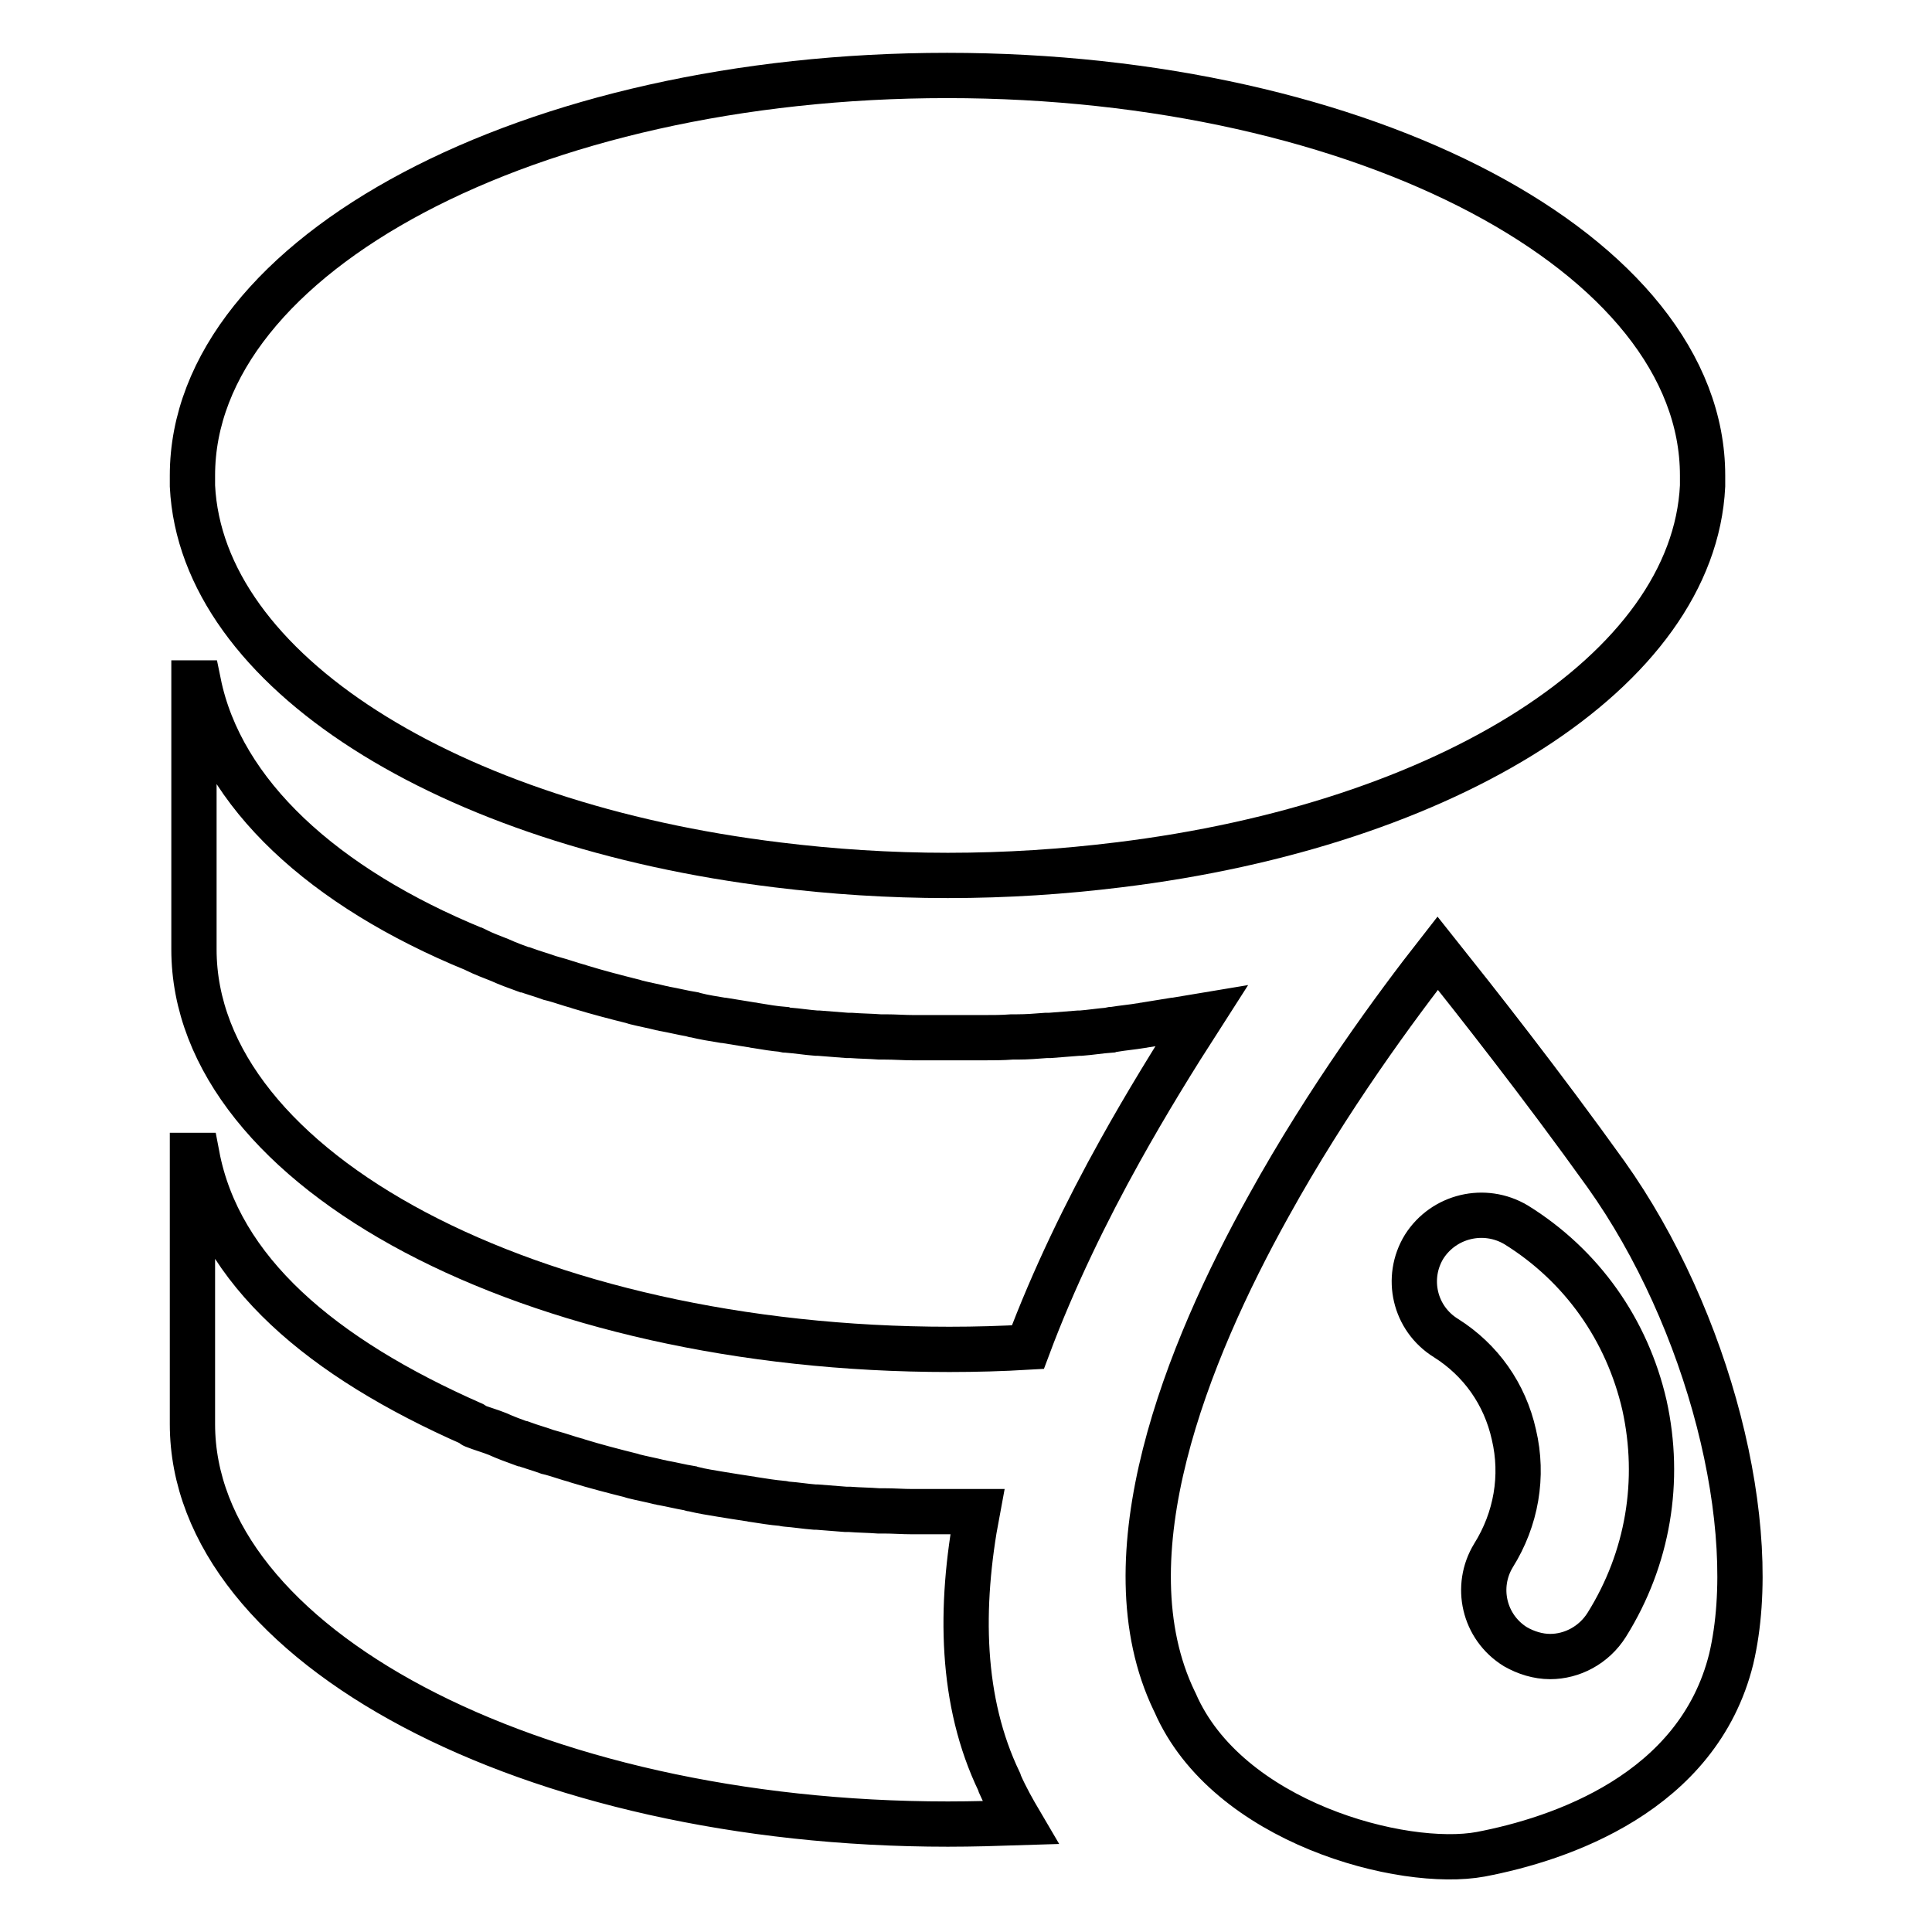
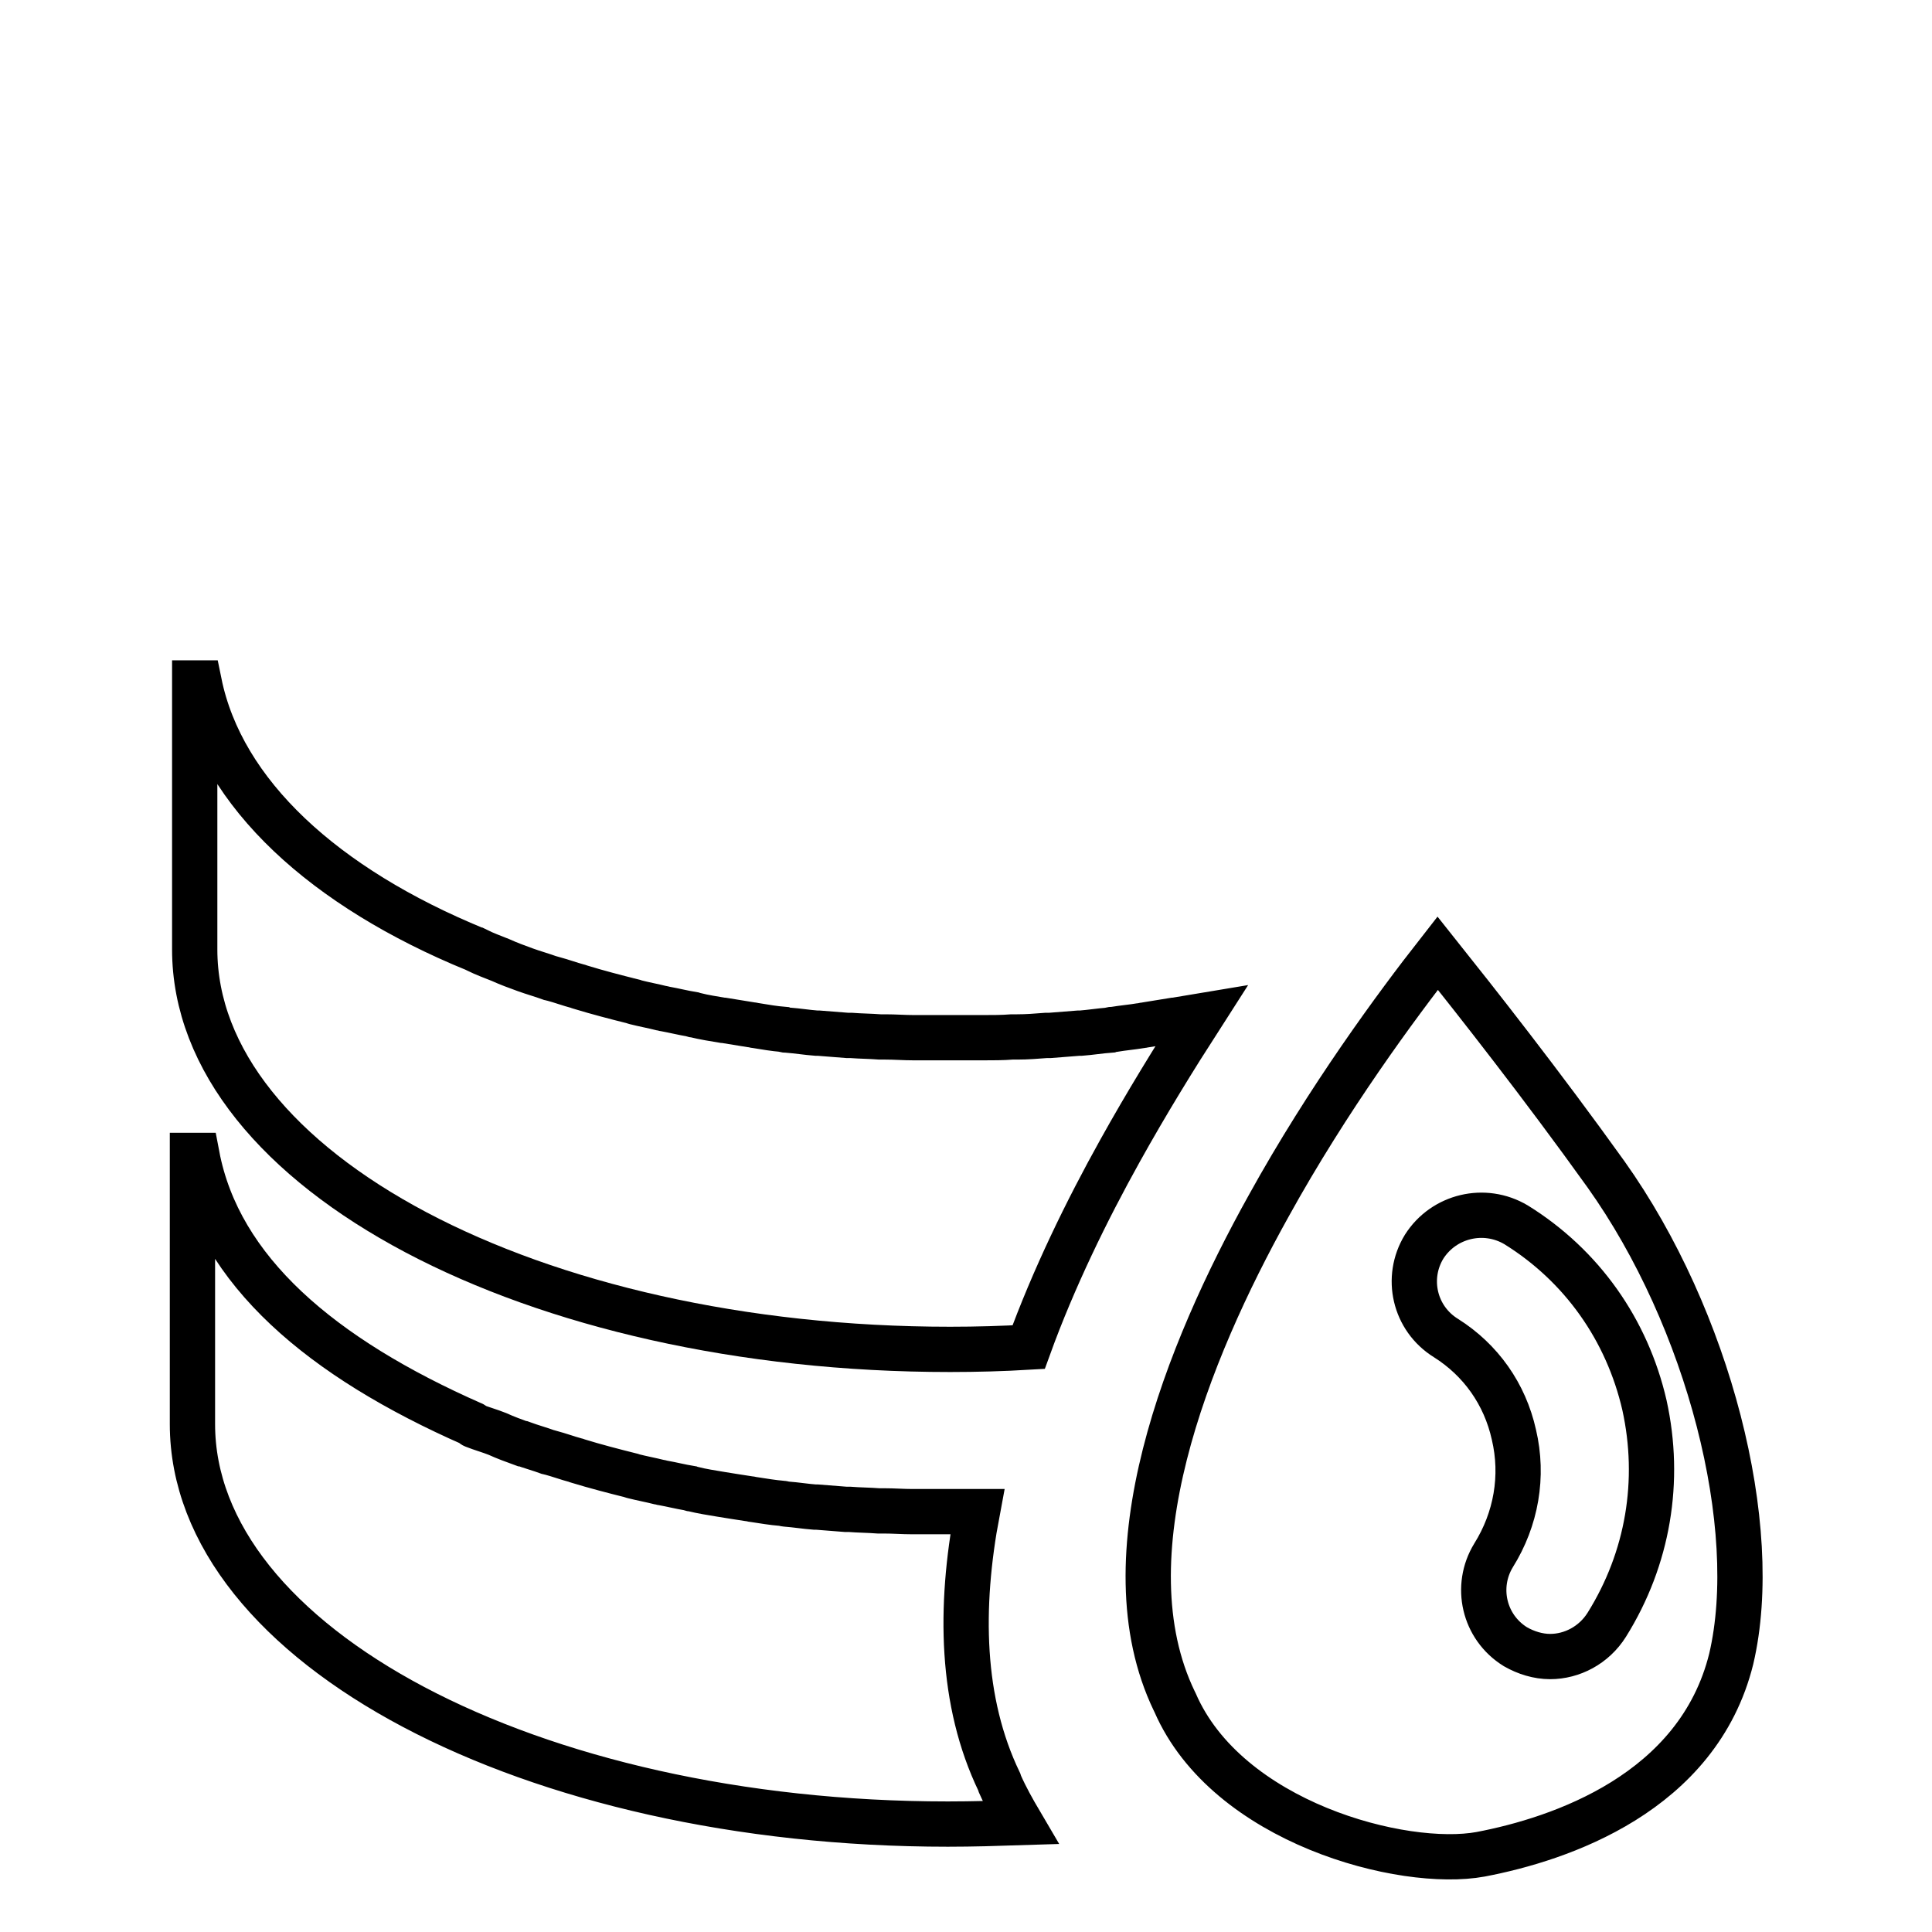
<svg xmlns="http://www.w3.org/2000/svg" version="1.1" x="0px" y="0px" viewBox="0 0 256 256" enable-background="new 0 0 256 256" xml:space="preserve">
  <g>
-     <path stroke-width="6" fill-opacity="0" stroke="#000000" d="M103,114.6c7.3,0.9,14.8,1.4,22.6,1.4c7.8,0,15.3-0.5,22.6-1.4c43.6-5.3,76.2-25.7,77.4-50.2 c0-0.5,0-0.9,0-1.4c0-29.3-44.8-53-100.1-53C70.3,10,25.5,33.7,25.5,63c0,0.5,0,0.9,0,1.4C26.7,88.9,59.4,109.3,103,114.6z" />
-     <path stroke-width="6" fill-opacity="0" stroke="#000000" d="M148.4,152.5c3.5-6.3,7.2-12.3,10.8-17.9c-1.2,0.2-2.4,0.4-3.6,0.6c0,0-0.1,0-0.1,0 c-1.2,0.2-2.5,0.4-3.7,0.6c-0.2,0-0.4,0.1-0.6,0.1c-1.2,0.2-2.4,0.3-3.6,0.5c-0.2,0-0.4,0-0.6,0.1c-1.3,0.1-2.5,0.3-3.8,0.4 c-0.1,0-0.2,0-0.3,0c-1.2,0.1-2.5,0.2-3.8,0.3c-0.2,0-0.3,0-0.5,0c-1.3,0.1-2.5,0.2-3.8,0.2l-0.7,0c-1.3,0.1-2.5,0.1-3.8,0.1 c-0.2,0-0.4,0-0.6,0c-1.3,0-2.7,0-4,0c-1.4,0-2.7,0-4,0c-0.2,0-0.4,0-0.6,0c-1.3,0-2.5-0.1-3.8-0.1c-0.2,0-0.5,0-0.7,0 c-1.3-0.1-2.5-0.1-3.8-0.2c-0.2,0-0.3,0-0.5,0c-1.3-0.1-2.5-0.2-3.8-0.3c-0.1,0-0.2,0-0.3,0c-1.3-0.1-2.5-0.3-3.8-0.4 c-0.2,0-0.4,0-0.6-0.1c-1.2-0.1-2.4-0.3-3.6-0.5c-0.2,0-0.4-0.1-0.6-0.1c-1.2-0.2-2.5-0.4-3.7-0.6c0,0-0.1,0-0.1,0 c-1.2-0.2-2.5-0.4-3.7-0.7c-0.1,0-0.2,0-0.4-0.1c-1.2-0.2-2.4-0.5-3.5-0.7c-0.2,0-0.3-0.1-0.5-0.1c-1.2-0.3-2.3-0.5-3.5-0.8 c-0.1,0-0.2-0.1-0.3-0.1c-2.4-0.6-4.7-1.2-7-1.9c-0.1,0-0.2-0.1-0.3-0.1c-1.1-0.3-2.2-0.7-3.3-1c-0.1,0-0.3-0.1-0.4-0.1 c-1.1-0.4-2.2-0.7-3.3-1.1c0,0-0.1,0-0.1,0c-1.1-0.4-2.2-0.8-3.3-1.3c-1-0.4-2.1-0.8-3.1-1.3c-0.1,0-0.1-0.1-0.2-0.1h0 c-20-8.2-33.6-20.6-36.6-35.3h-0.6v35.3c0,29.3,44.8,53,100.1,53c3.5,0,7-0.1,10.4-0.3C139.6,169.4,144,160.4,148.4,152.5 L148.4,152.5z" />
+     <path stroke-width="6" fill-opacity="0" stroke="#000000" d="M148.4,152.5c3.5-6.3,7.2-12.3,10.8-17.9c-1.2,0.2-2.4,0.4-3.6,0.6c0,0-0.1,0-0.1,0 c-1.2,0.2-2.5,0.4-3.7,0.6c-0.2,0-0.4,0.1-0.6,0.1c-1.2,0.2-2.4,0.3-3.6,0.5c-0.2,0-0.4,0-0.6,0.1c-1.3,0.1-2.5,0.3-3.8,0.4 c-0.1,0-0.2,0-0.3,0c-1.2,0.1-2.5,0.2-3.8,0.3c-0.2,0-0.3,0-0.5,0c-1.3,0.1-2.5,0.2-3.8,0.2l-0.7,0c-1.3,0.1-2.5,0.1-3.8,0.1 c-0.2,0-0.4,0-0.6,0c-1.3,0-2.7,0-4,0c-1.4,0-2.7,0-4,0c-0.2,0-0.4,0-0.6,0c-1.3,0-2.5-0.1-3.8-0.1c-0.2,0-0.5,0-0.7,0 c-1.3-0.1-2.5-0.1-3.8-0.2c-0.2,0-0.3,0-0.5,0c-1.3-0.1-2.5-0.2-3.8-0.3c-0.1,0-0.2,0-0.3,0c-1.3-0.1-2.5-0.3-3.8-0.4 c-0.2,0-0.4,0-0.6-0.1c-1.2-0.1-2.4-0.3-3.6-0.5c-0.2,0-0.4-0.1-0.6-0.1c-1.2-0.2-2.5-0.4-3.7-0.6c0,0-0.1,0-0.1,0 c-1.2-0.2-2.5-0.4-3.7-0.7c-0.1,0-0.2,0-0.4-0.1c-1.2-0.2-2.4-0.5-3.5-0.7c-0.2,0-0.3-0.1-0.5-0.1c-1.2-0.3-2.3-0.5-3.5-0.8 c-0.1,0-0.2-0.1-0.3-0.1c-2.4-0.6-4.7-1.2-7-1.9c-0.1,0-0.2-0.1-0.3-0.1c-1.1-0.3-2.2-0.7-3.3-1c-0.1,0-0.3-0.1-0.4-0.1 c-1.1-0.4-2.2-0.7-3.3-1.1c-1.1-0.4-2.2-0.8-3.3-1.3c-1-0.4-2.1-0.8-3.1-1.3c-0.1,0-0.1-0.1-0.2-0.1h0 c-20-8.2-33.6-20.6-36.6-35.3h-0.6v35.3c0,29.3,44.8,53,100.1,53c3.5,0,7-0.1,10.4-0.3C139.6,169.4,144,160.4,148.4,152.5 L148.4,152.5z" />
    <path stroke-width="6" fill-opacity="0" stroke="#000000" d="M132.5,236.4l-0.1-0.3c-5.1-10.6-5.3-23.1-2.9-35.8c-1.3,0-2.6,0-4,0c-1.4,0-2.7,0-4,0c-0.2,0-0.4,0-0.6,0 c-1.3,0-2.5-0.1-3.8-0.1l-0.7,0c-1.3-0.1-2.5-0.1-3.8-0.2c-0.2,0-0.3,0-0.5,0c-1.3-0.1-2.5-0.2-3.8-0.3l-0.3,0 c-1.3-0.1-2.5-0.3-3.8-0.4c-0.2,0-0.4-0.1-0.6-0.1c-1.2-0.1-2.4-0.3-3.7-0.5c-0.2,0-0.4-0.1-0.6-0.1c-1.3-0.2-2.6-0.4-3.8-0.6 c-1.2-0.2-2.5-0.4-3.7-0.7c-0.1,0-0.2,0-0.4-0.1c-1.2-0.2-2.4-0.5-3.5-0.7c-0.2,0-0.3-0.1-0.5-0.1c-1.2-0.3-2.3-0.5-3.5-0.8 c-0.1,0-0.2-0.1-0.3-0.1c-2.4-0.6-4.7-1.2-7-1.9c-0.1,0-0.2-0.1-0.3-0.1c-1.1-0.3-2.2-0.7-3.3-1c-0.1,0-0.3-0.1-0.4-0.1 c-1.1-0.4-2.2-0.7-3.3-1.1c0,0-0.1,0-0.1,0c-1.1-0.4-2.2-0.8-3.3-1.3c-1-0.4-2.1-0.7-3.1-1.1c-0.1,0-0.1-0.2-0.2-0.2 c-20-8.8-33.6-20.3-36.5-35.6h-0.6v35.6c0,29.3,44.8,53,100.1,53c3.3,0,6.5-0.1,9.6-0.2C134.2,239.8,133.3,238.2,132.5,236.4z  M212.8,155.6c-8.6-12-17.2-22.9-22.3-29.3c-5.4,6.9-14.5,19.2-22.4,33.5c-10.8,19.4-21.7,46.5-12.5,65.6l0.1,0.2 c6.9,15.9,30.2,22,40.5,20.1c10.5-2,28.8-8.1,33.2-25.9C233.5,202.3,226.4,174.7,212.8,155.6L212.8,155.6z M212.9,215.3 c-1.7,2.7-4.6,4.2-7.5,4.2c-1.6,0-3.2-0.5-4.6-1.3c-4.2-2.6-5.4-8-2.9-12.1c3-4.8,4-10.5,2.7-16c-1.2-5.4-4.4-9.9-9-12.8 c-4.2-2.6-5.4-8-2.9-12.1c2.6-4.1,8-5.4,12.2-2.9c8.7,5.4,14.7,13.9,17,23.9C220.1,196.2,218.4,206.5,212.9,215.3L212.9,215.3z" />
  </g>
</svg>